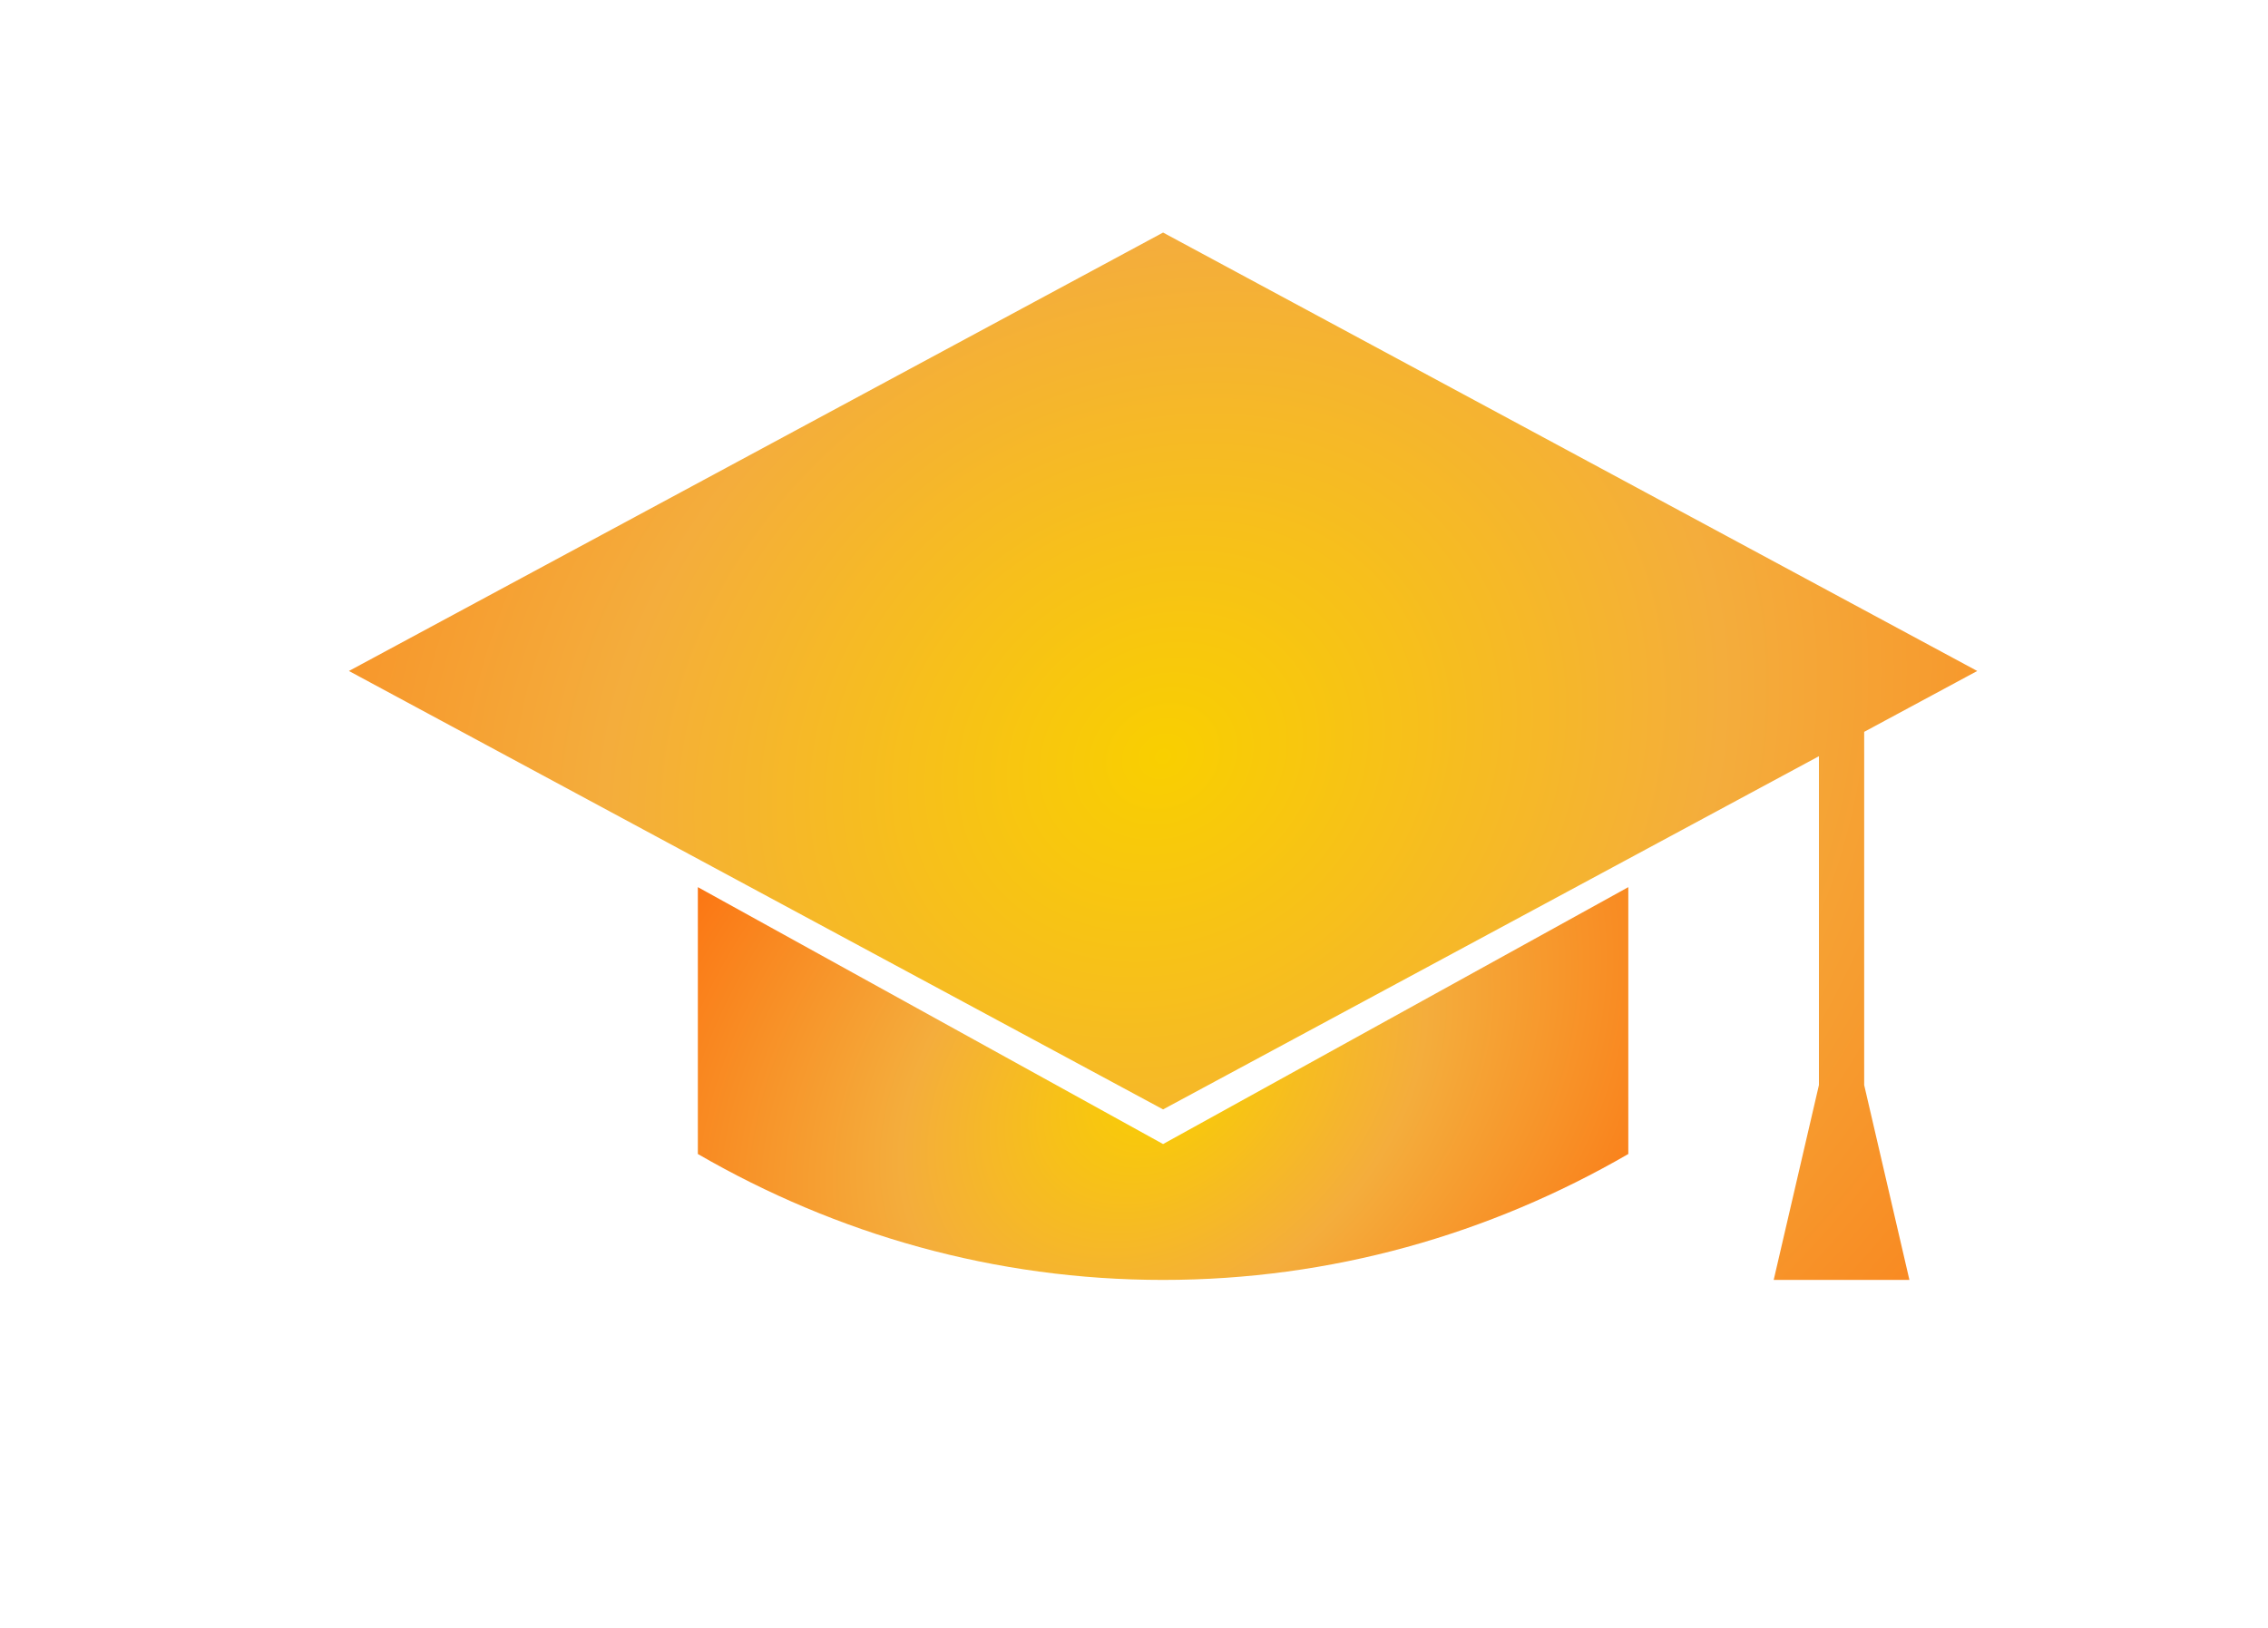
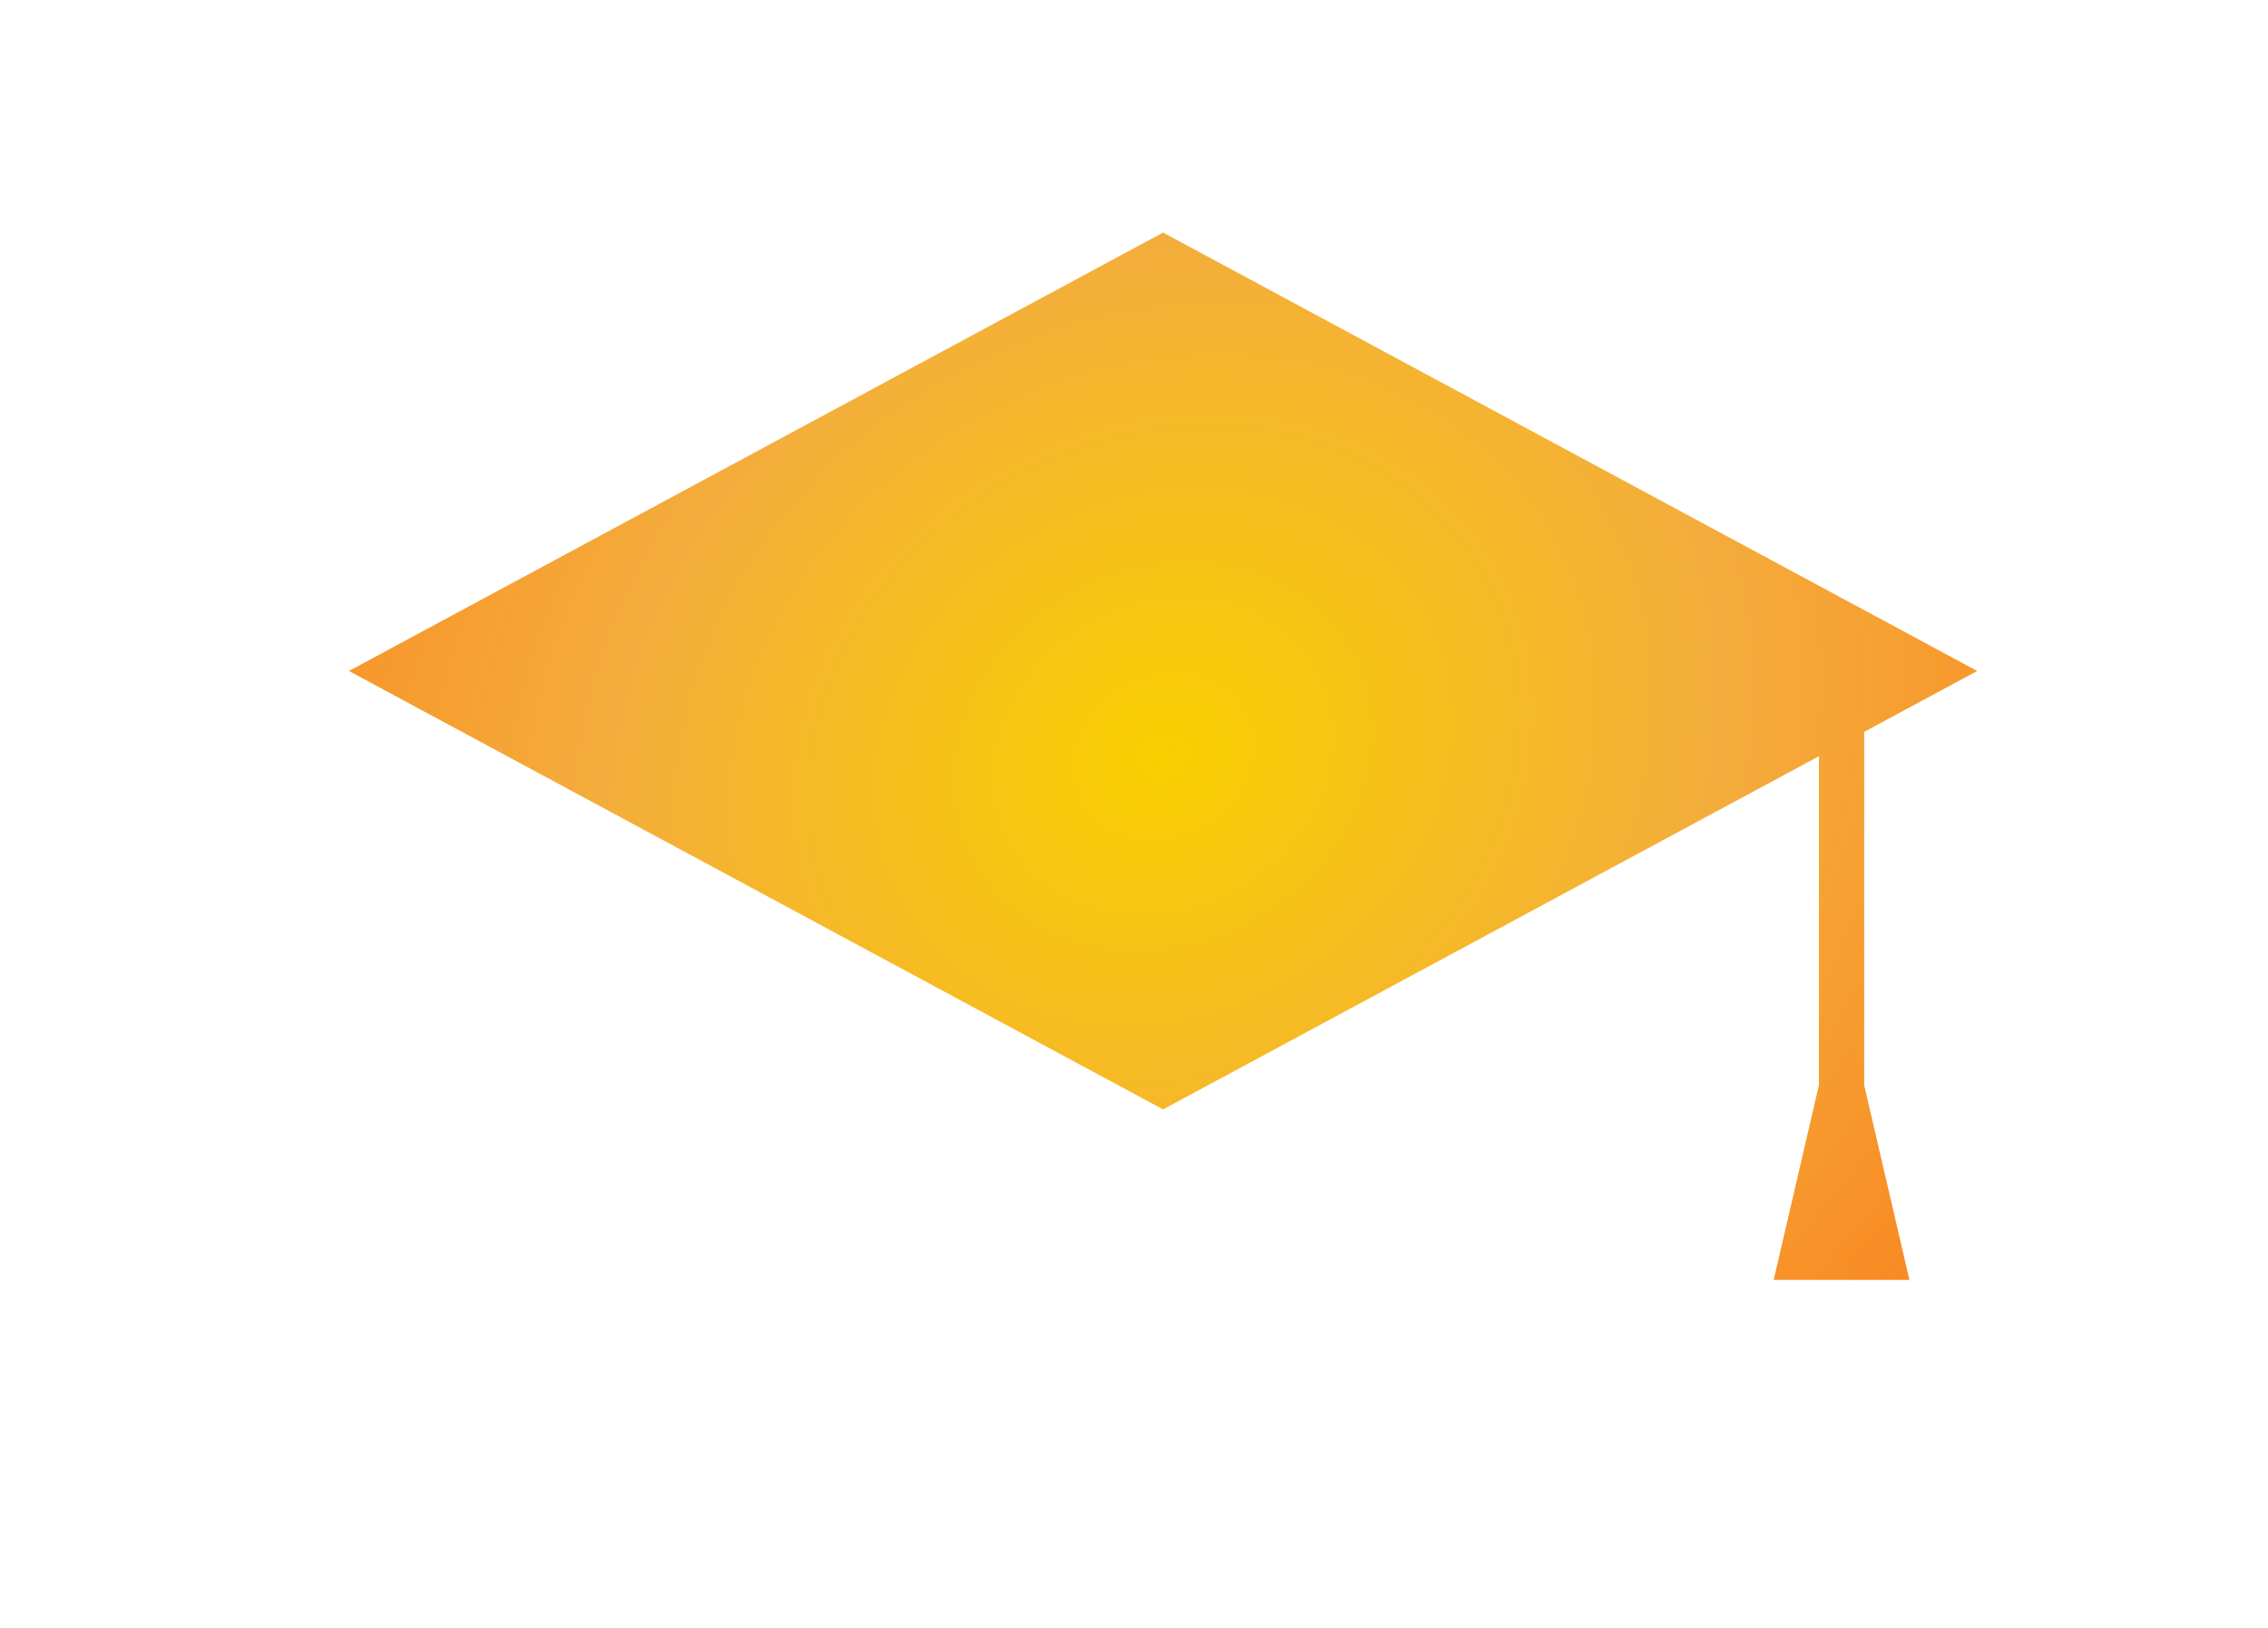
<svg xmlns="http://www.w3.org/2000/svg" width="39" height="28" viewBox="0 0 39 28" fill="none">
  <path d="M32.056 18.663L32.834 22.015H30.5L31.278 18.663V13.007L20 19.082L6 11.541L20 4L34 11.541L32.056 12.588L32.056 18.663Z" fill="url(#paint0_radial_16_483)" />
-   <path d="M28 15.259V19.849C25.611 21.232 22.891 22.015 20 22.015C17.109 22.015 14.389 21.232 12 19.849V15.259L20 19.678L28 15.259Z" fill="url(#paint1_radial_16_483)" />
  <defs>
    <radialGradient id="paint0_radial_16_483" cx="0" cy="0" r="1" gradientUnits="userSpaceOnUse" gradientTransform="translate(20 13.007) rotate(61.275) scale(24.46 28.415)">
      <stop stop-color="#F9CF00" />
      <stop offset="0.352" stop-color="#F4AD3C" />
      <stop offset="1" stop-color="#FF5C00" />
    </radialGradient>
    <radialGradient id="paint1_radial_16_483" cx="0" cy="0" r="1" gradientUnits="userSpaceOnUse" gradientTransform="translate(20 18.637) rotate(50.134) scale(10.48 14.212)">
      <stop stop-color="#F9CF00" />
      <stop offset="0.352" stop-color="#F4AD3C" />
      <stop offset="1" stop-color="#FF5C00" />
    </radialGradient>
  </defs>
</svg>